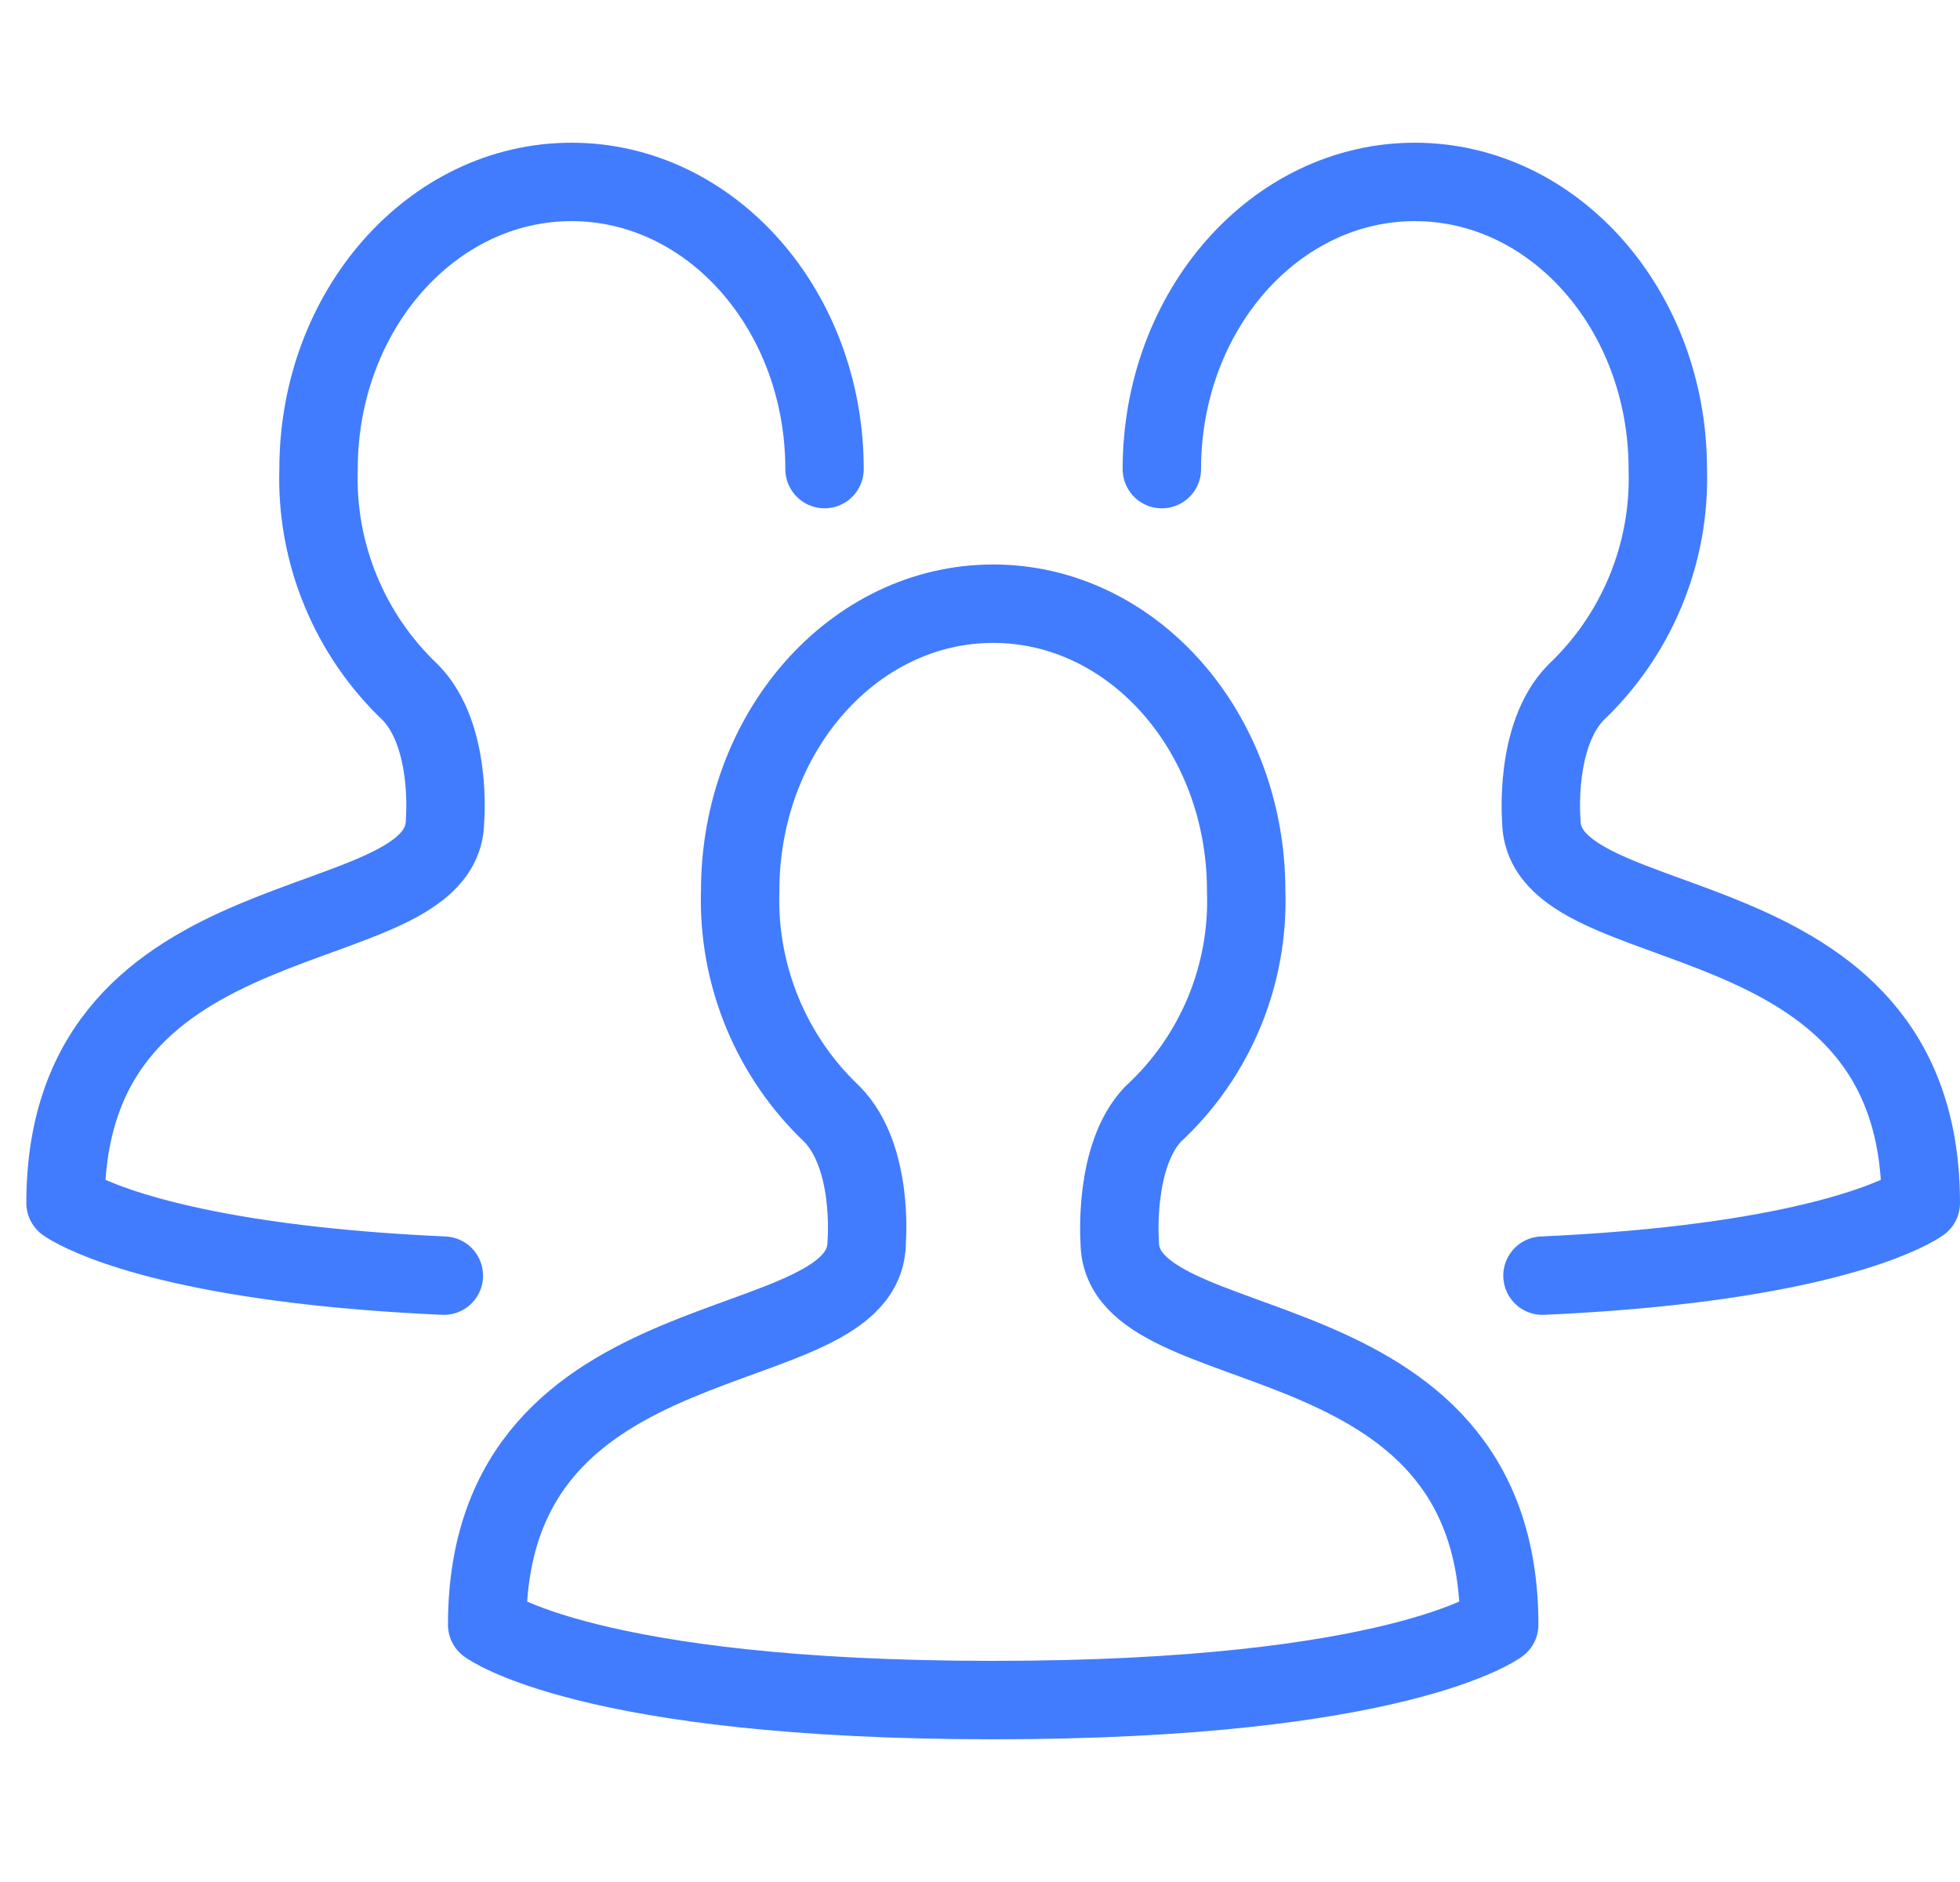
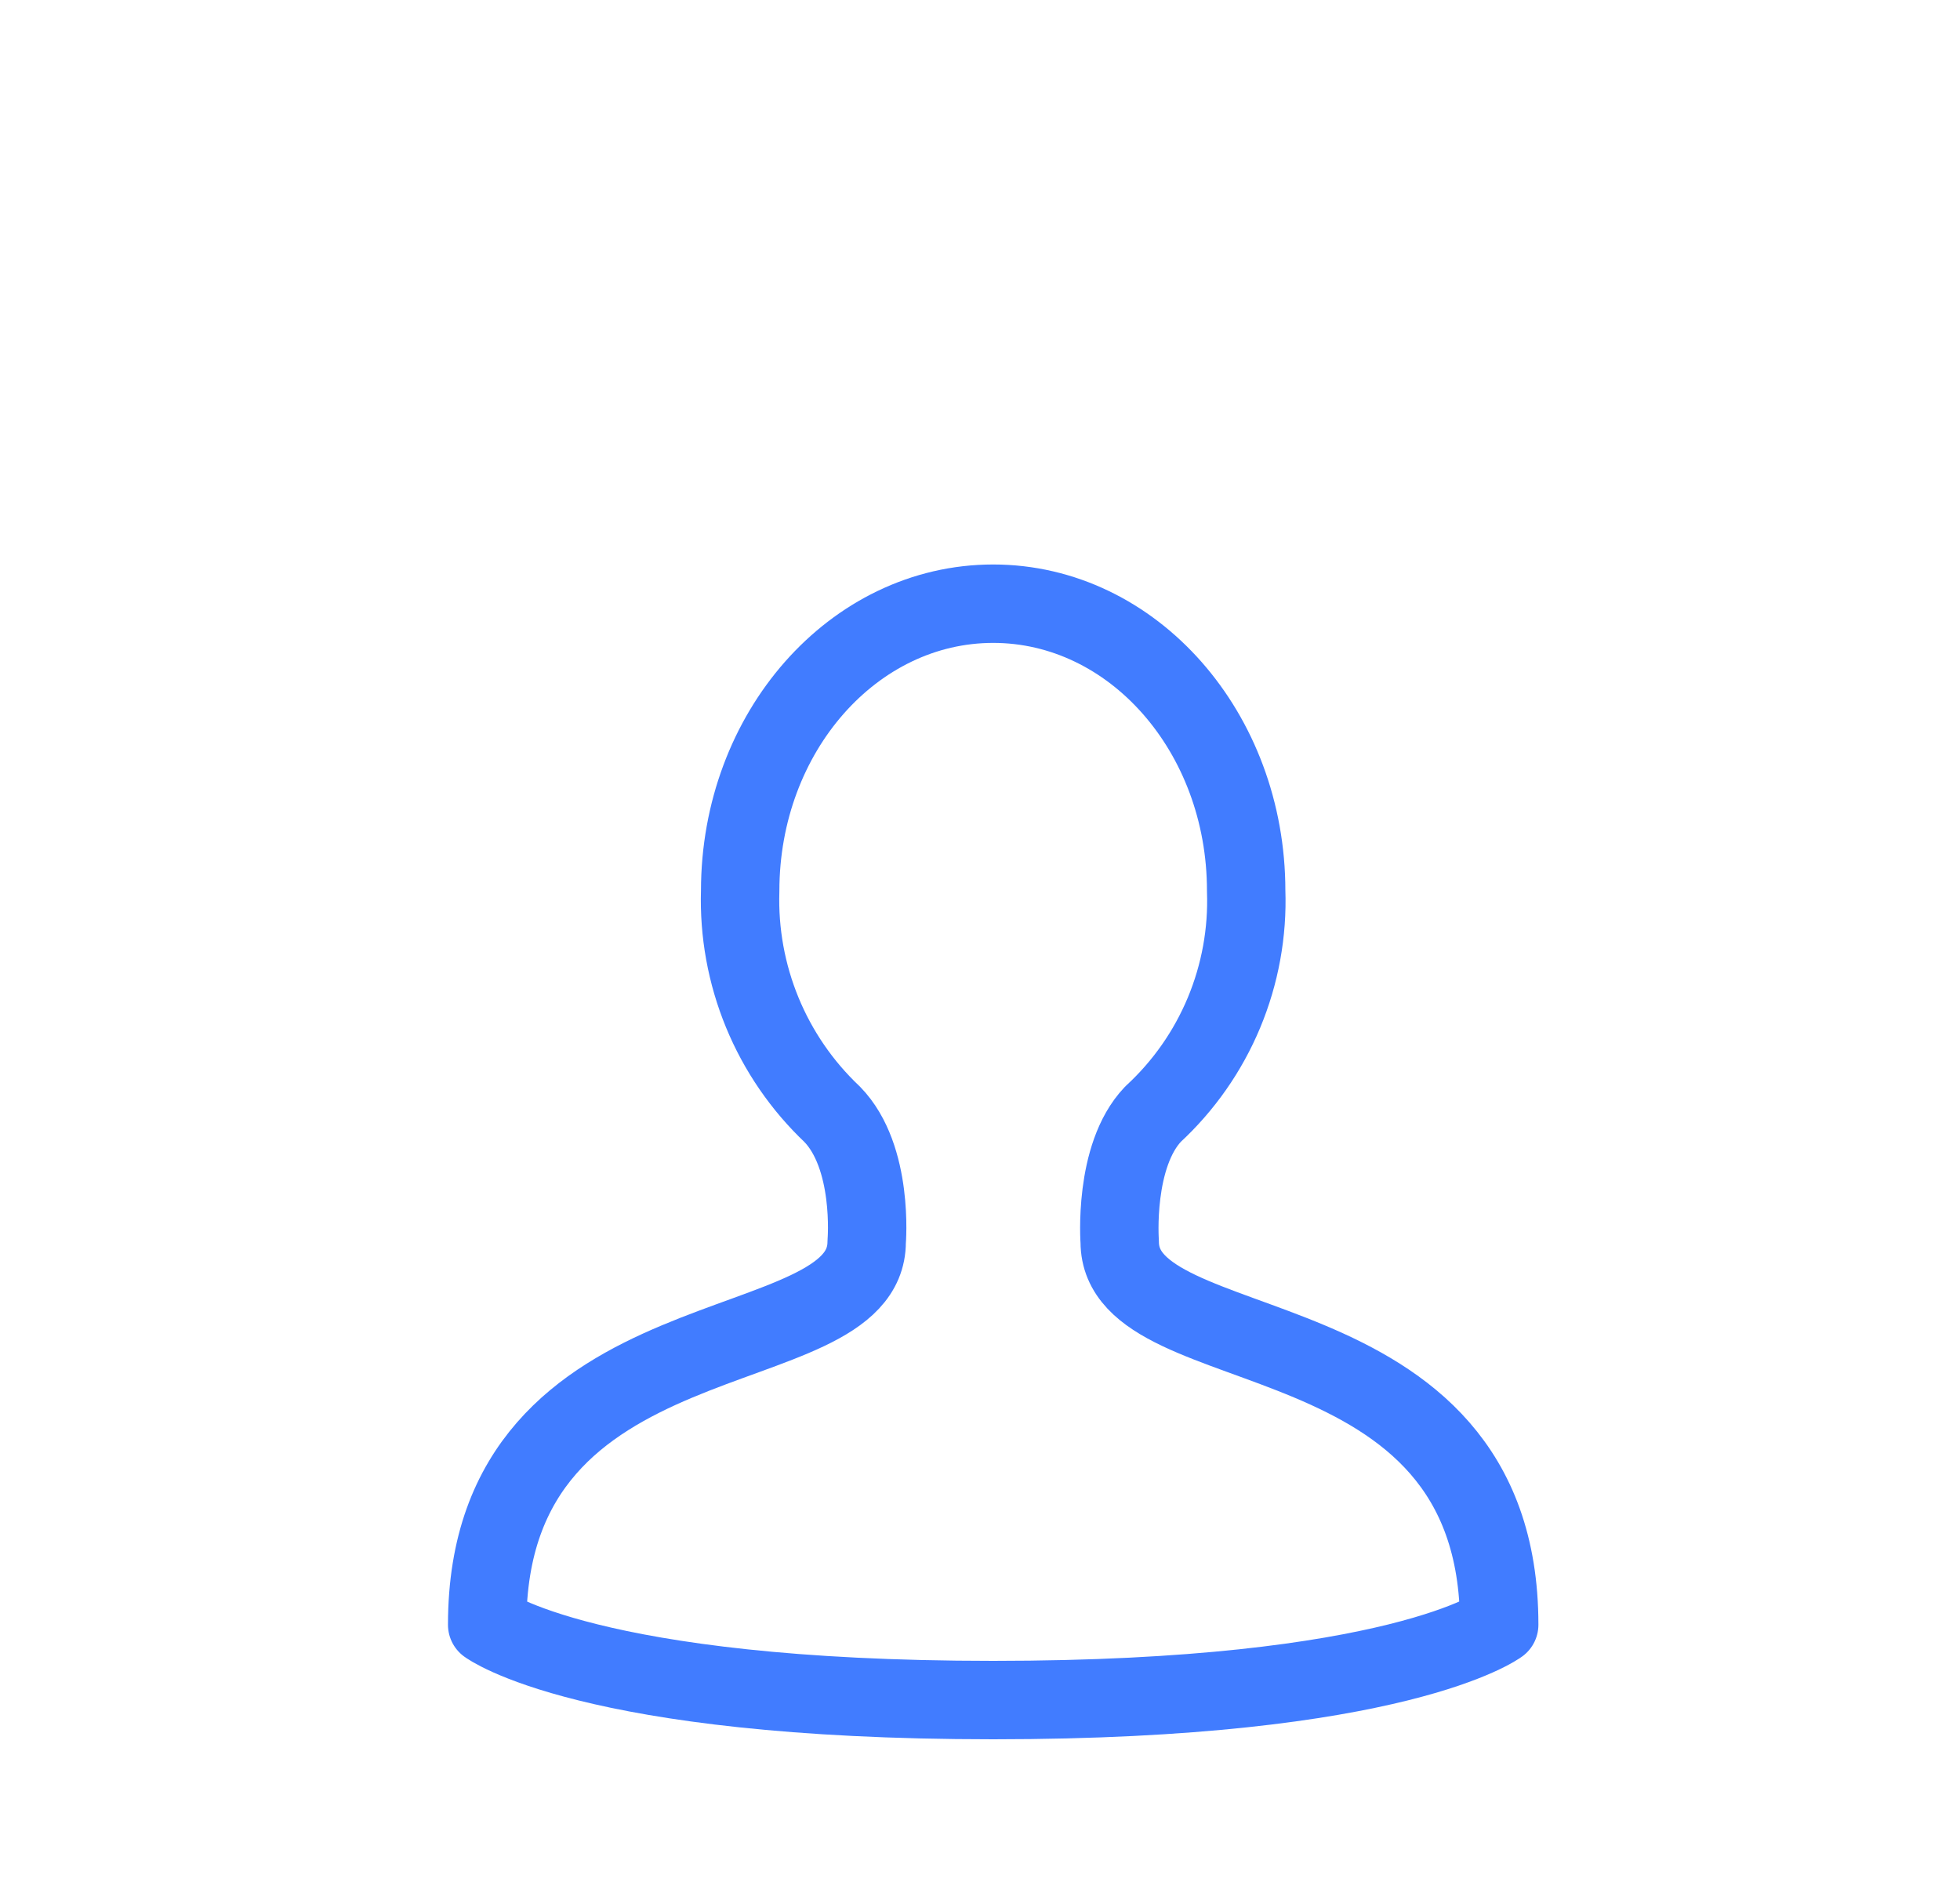
<svg xmlns="http://www.w3.org/2000/svg" width="50" height="48" viewBox="0 0 50 48" fill="none">
-   <path d="M39.349 32.535C40.573 32.48 41.652 32.395 42.603 32.291C47.58 31.746 49 30.683 49 30.683C49 22.544 39.319 24.172 39.319 20.916C39.319 20.916 39.133 18.755 40.2 17.663C40.971 16.932 41.579 16.047 41.983 15.065C42.388 14.083 42.579 13.027 42.546 11.965C42.546 7.92 39.657 4.64 36.092 4.64C32.528 4.64 29.639 7.919 29.639 11.965" stroke="#417CFF" stroke-width="2" stroke-linecap="round" stroke-linejoin="round" />
-   <path fill-rule="evenodd" clip-rule="evenodd" d="M12.428 41.44C12.428 33.301 22.109 34.929 22.109 31.673C22.109 31.673 22.295 29.511 21.228 28.419C20.457 27.689 19.849 26.804 19.445 25.822C19.041 24.84 18.849 23.783 18.882 22.722C18.882 18.677 21.771 15.397 25.336 15.397C28.9 15.397 31.79 18.675 31.79 22.72C31.828 23.785 31.634 24.845 31.224 25.829C30.814 26.812 30.196 27.695 29.413 28.417C28.399 29.482 28.564 31.671 28.564 31.671C28.564 34.925 38.245 33.299 38.245 41.438C38.245 41.438 35.675 43.36 25.337 43.36C14.999 43.36 12.428 41.44 12.428 41.44Z" stroke="#417CFF" stroke-width="1.613" stroke-linecap="round" stroke-linejoin="round" />
-   <path d="M11.323 32.535C10.099 32.48 9.02 32.395 8.069 32.291C3.093 31.746 1.672 30.683 1.672 30.683C1.672 22.544 11.353 24.172 11.353 20.916C11.353 20.916 11.539 18.755 10.471 17.663C9.7 16.932 9.093 16.047 8.689 15.065C8.284 14.083 8.092 13.027 8.126 11.965C8.126 7.92 11.015 4.64 14.579 4.64C18.144 4.64 21.034 7.918 21.034 11.964" stroke="#417CFF" stroke-width="2" stroke-linecap="round" stroke-linejoin="round" />
-   <path fill-rule="evenodd" clip-rule="evenodd" d="M12.428 41.44C12.428 33.301 22.109 34.929 22.109 31.673C22.109 31.673 22.295 29.511 21.228 28.419C20.457 27.689 19.849 26.804 19.445 25.822C19.041 24.84 18.849 23.783 18.882 22.722C18.882 18.677 21.771 15.397 25.336 15.397C28.9 15.397 31.79 18.675 31.79 22.72C31.828 23.785 31.634 24.845 31.224 25.829C30.814 26.812 30.196 27.695 29.413 28.417C28.399 29.482 28.564 31.671 28.564 31.671C28.564 34.925 38.245 33.299 38.245 41.438C38.245 41.438 35.675 43.36 25.337 43.36C14.999 43.36 12.428 41.44 12.428 41.44Z" stroke="#417CFF" stroke-width="2" stroke-linecap="round" stroke-linejoin="round" />
+   <path fill-rule="evenodd" clip-rule="evenodd" d="M12.428 41.44C12.428 33.301 22.109 34.929 22.109 31.673C22.109 31.673 22.295 29.511 21.228 28.419C20.457 27.689 19.849 26.804 19.445 25.822C19.041 24.84 18.849 23.783 18.882 22.722C18.882 18.677 21.771 15.397 25.336 15.397C28.9 15.397 31.79 18.675 31.79 22.72C31.828 23.785 31.634 24.845 31.224 25.829C30.814 26.812 30.196 27.695 29.413 28.417C28.399 29.482 28.564 31.671 28.564 31.671C28.564 34.925 38.245 33.299 38.245 41.438C38.245 41.438 35.675 43.36 25.337 43.36C14.999 43.36 12.428 41.44 12.428 41.44" stroke="#417CFF" stroke-width="2" stroke-linecap="round" stroke-linejoin="round" />
</svg>